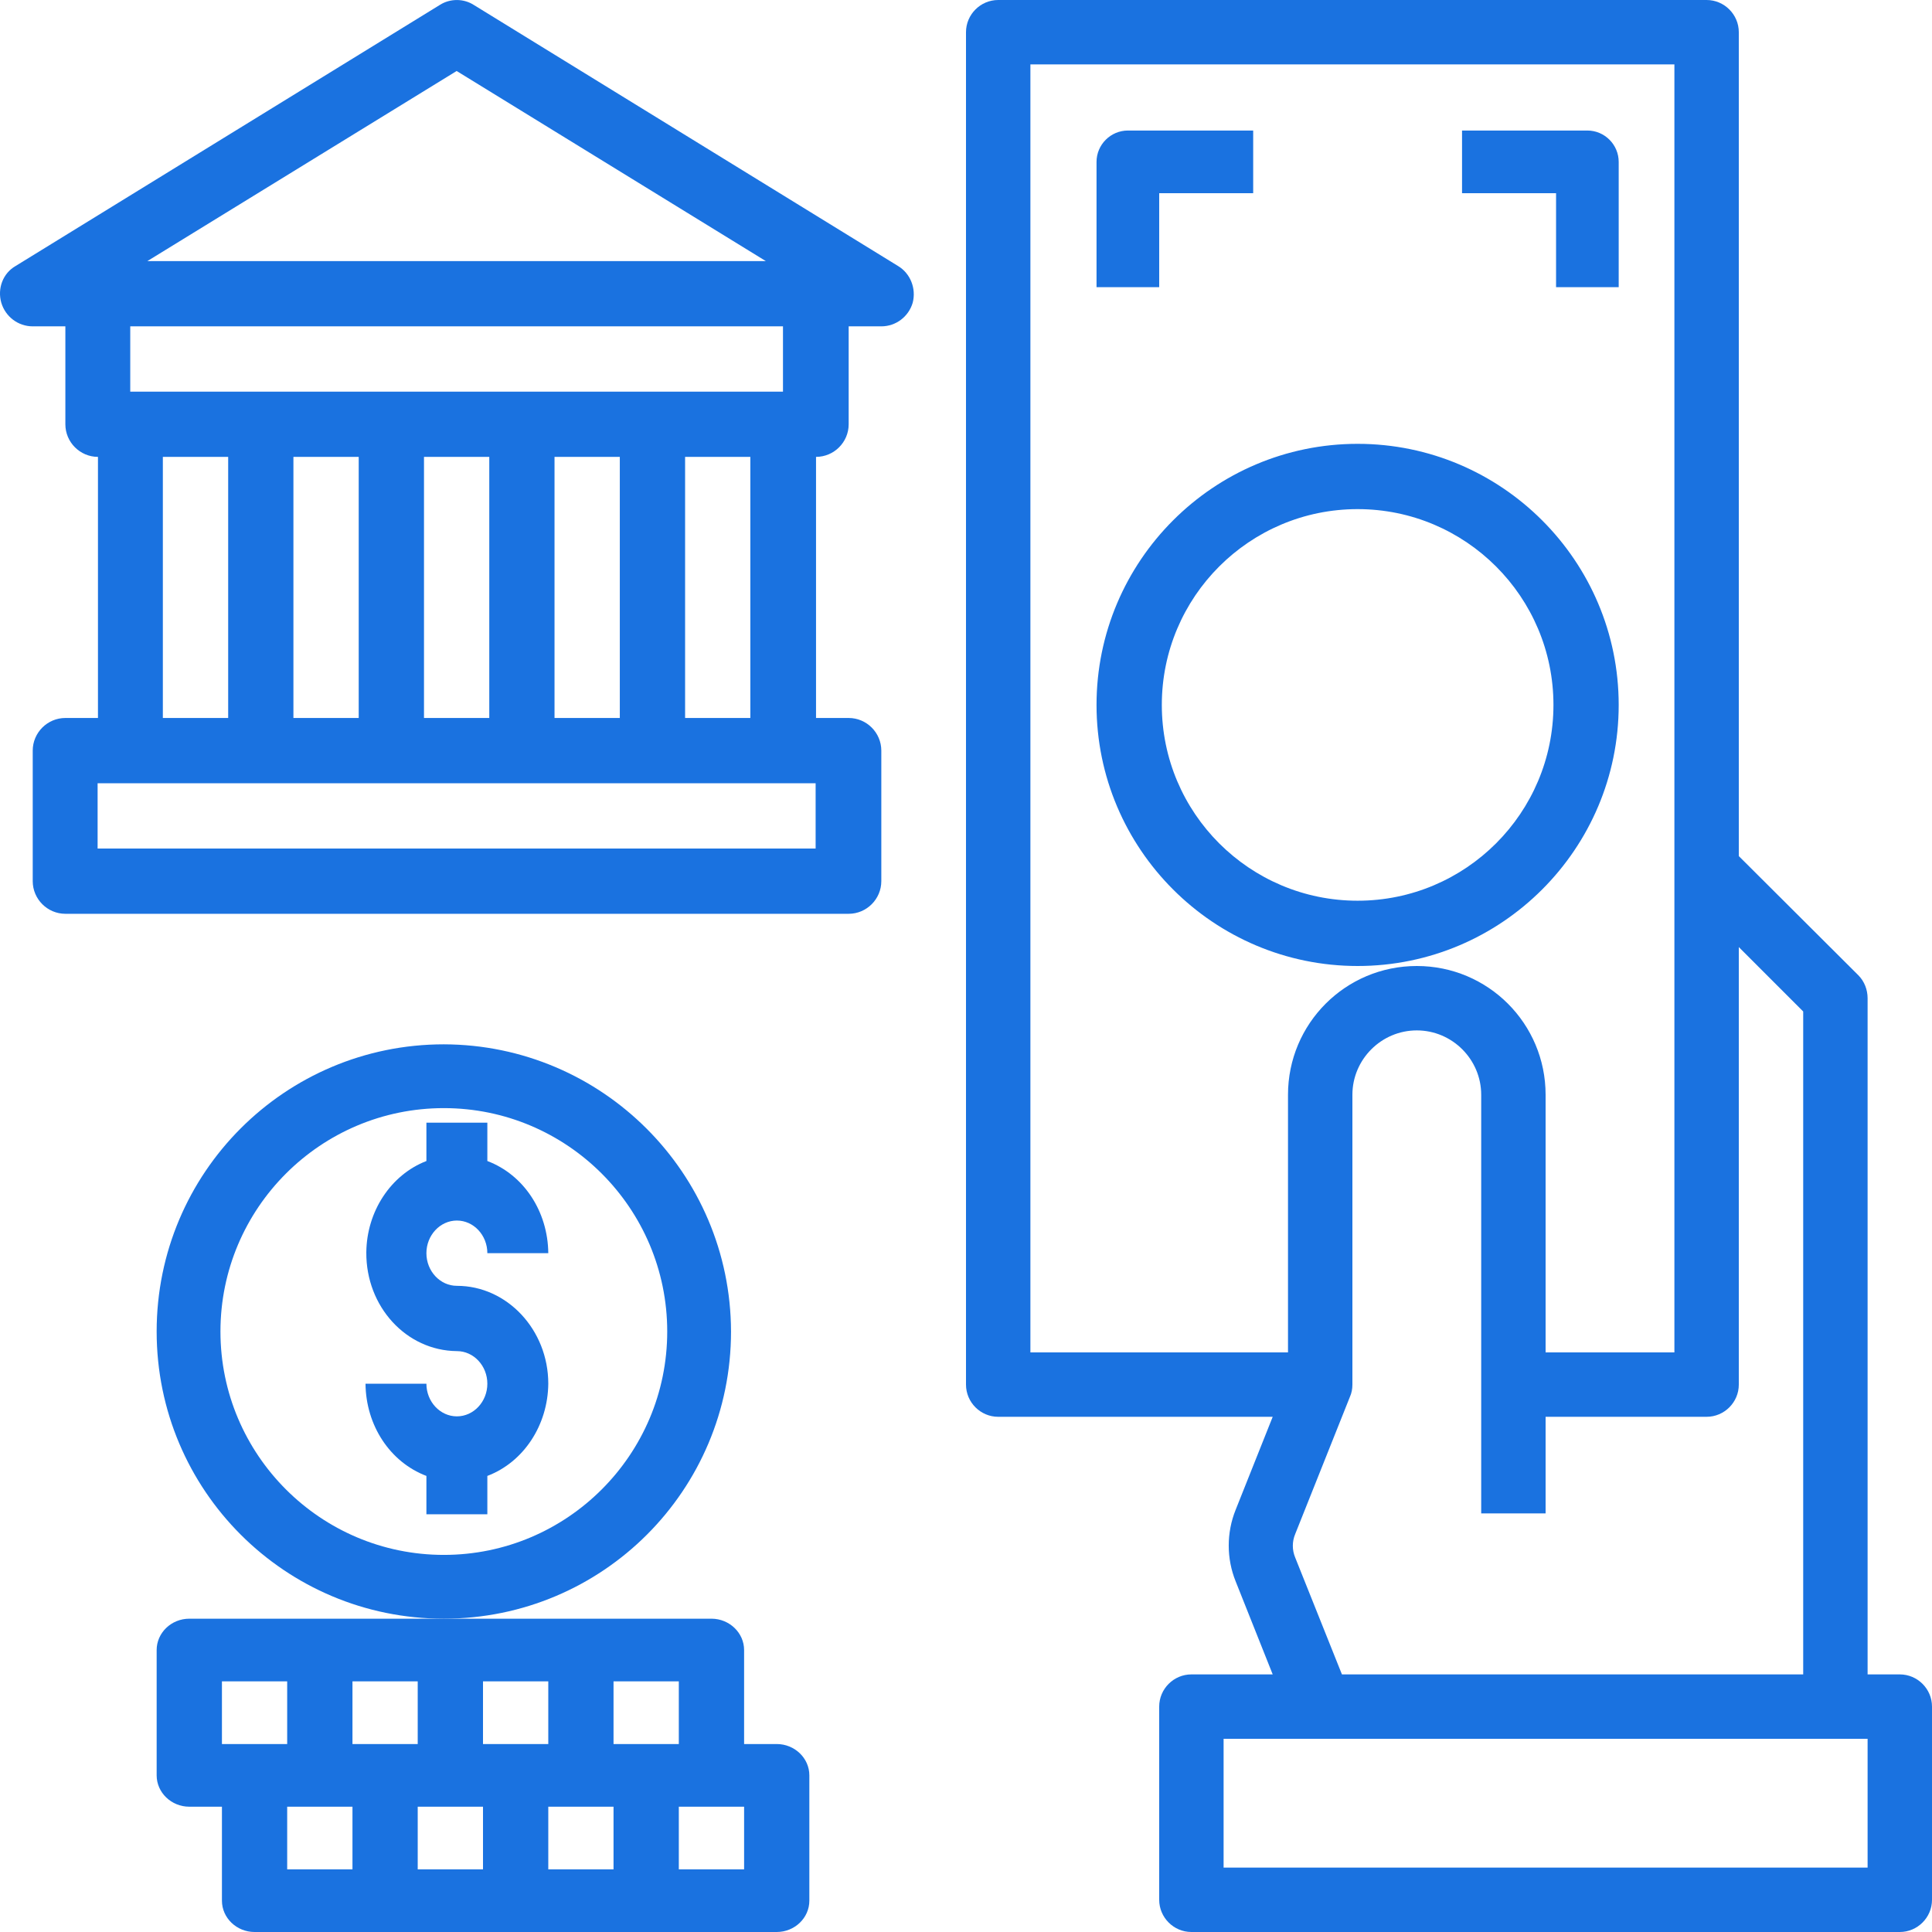
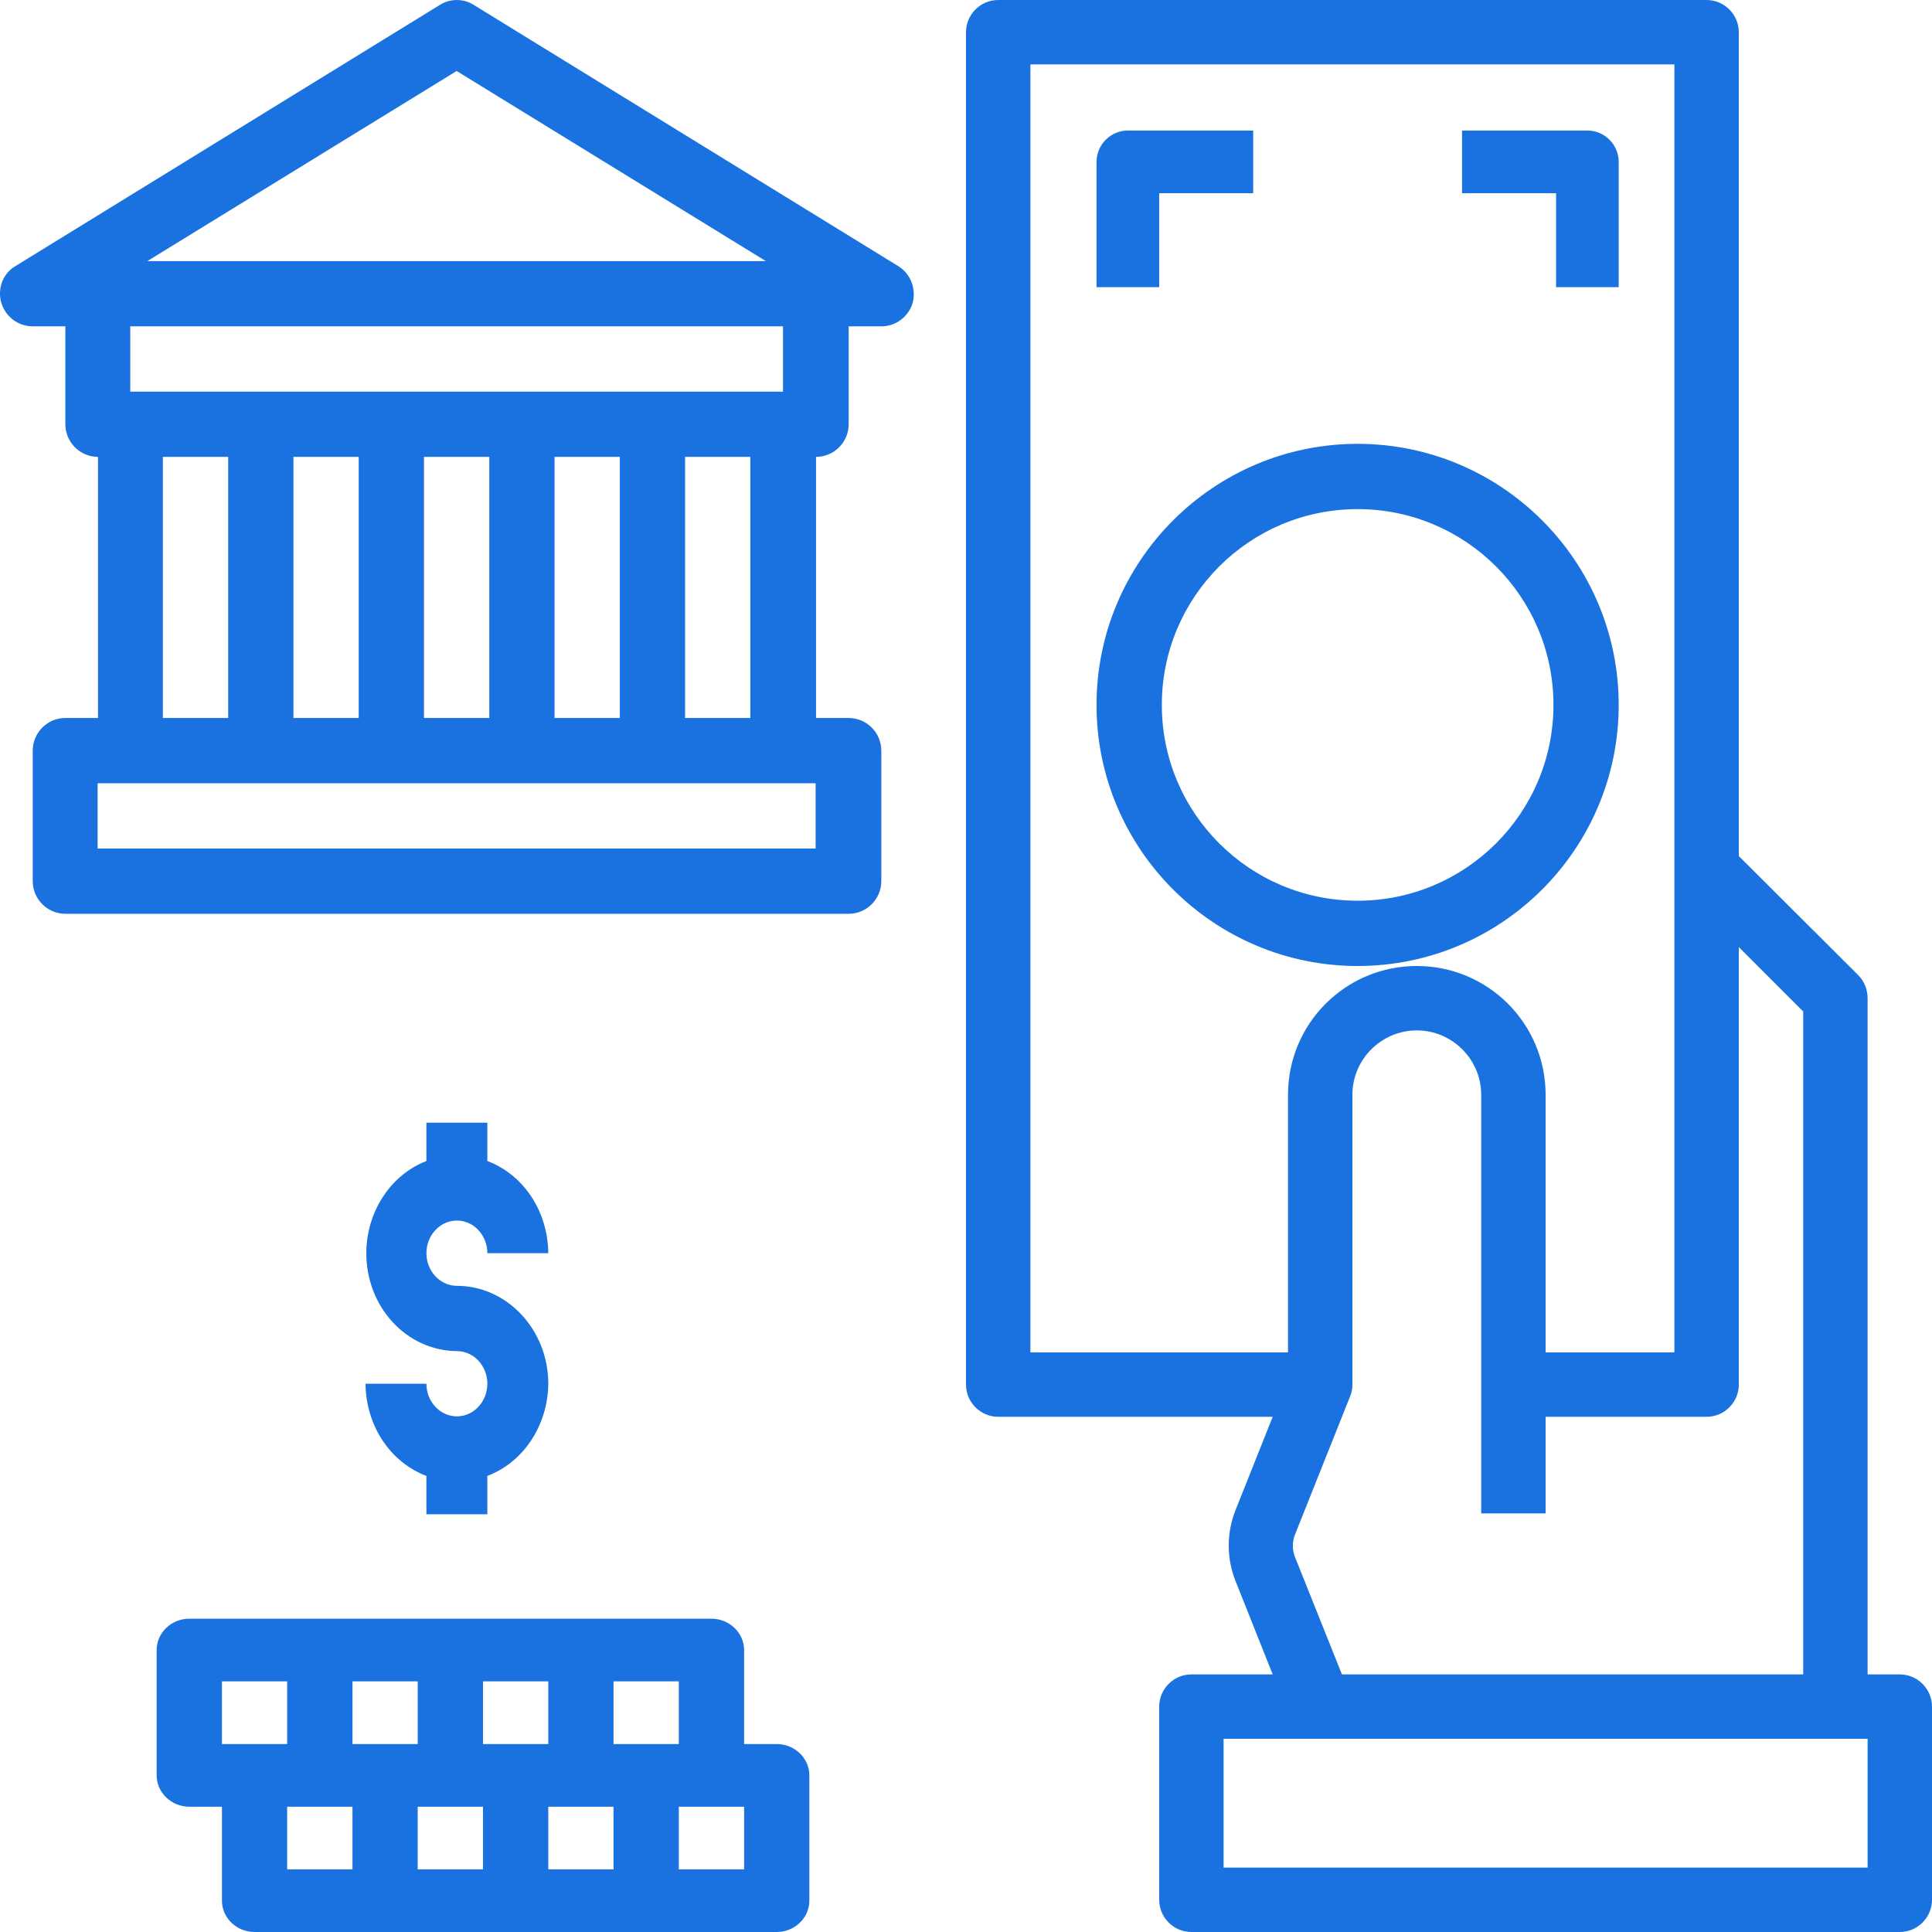
<svg xmlns="http://www.w3.org/2000/svg" width="48" height="48" viewBox="0 0 48 48" fill="none">
  <g id="Group">
    <g id="Group_2">
      <g id="Group_3">
        <path id="Vector" d="M47.2 41.6H46.4V24.8C46.4 24.59 46.32 24.38 46.17 24.23L43.2 21.269V0.8C43.2 0.36 42.84 0 42.4 0H24.8C24.36 0 24 0.36 24 0.8V34.4C24 34.84 24.36 35.2 24.8 35.2H31.62L30.7 37.509C30.47 38.08 30.47 38.72 30.7 39.29L31.62 41.6H29.6C29.16 41.6 28.8 41.96 28.8 42.4V47.2C28.8 47.64 29.16 48 29.6 48H47.2C47.64 48 48 47.64 48 47.2V42.4C48 41.96 47.64 41.6 47.2 41.6ZM43.2 34.4V23.53L44.8 25.13V41.6H33.34L32.18 38.7C32.1 38.51 32.1 38.3 32.18 38.11L33.54 34.7C33.58 34.61 33.6 34.51 33.6 34.4V27.2C33.6 26.32 34.32 25.6 35.2 25.6C36.08 25.6 36.8 26.32 36.8 27.2V37.6H38.4V35.2H42.4C42.84 35.2 43.2 34.84 43.2 34.4ZM25.6 33.6V1.6H41.6V33.6H38.4V27.2C38.4 25.43 36.97 24 35.2 24C33.429 24 32 25.43 32 27.2V33.6H25.6ZM46.4 46.4H30.4V43.2H46.4V46.4Z" fill="#1A72E0" />
        <path id="Vector_2" d="M33.73 24C37.308 24 40.216 21.092 40.216 17.514C40.216 13.936 37.308 11.027 33.73 11.027C30.152 11.027 27.243 13.936 27.243 17.514C27.243 21.092 30.152 24 33.73 24ZM33.73 12.649C36.415 12.649 38.595 14.828 38.595 17.514C38.595 20.199 36.415 22.378 33.73 22.378C31.044 22.378 28.865 20.199 28.865 17.514C28.865 14.828 31.044 12.649 33.73 12.649ZM38.66 7.135H40.216V4.022C40.216 3.594 39.866 3.243 39.438 3.243H36.324V4.8H38.66V7.135ZM28.8 4.8H31.135V3.243H28.022C27.594 3.243 27.243 3.594 27.243 4.022V7.135H28.8V4.8ZM22.312 6.609L11.77 0.122C11.517 -0.04 11.182 -0.04 10.928 0.122L0.387 6.609C0.073 6.79 -0.069 7.166 0.032 7.521C0.134 7.865 0.448 8.108 0.813 8.108H1.624V10.541C1.624 10.987 1.989 11.351 2.434 11.351V17.838H1.624C1.178 17.838 0.813 18.203 0.813 18.649V21.892C0.813 22.338 1.178 22.703 1.624 22.703H21.085C21.531 22.703 21.896 22.338 21.896 21.892V18.649C21.896 18.203 21.531 17.838 21.085 17.838H20.274V11.351C20.721 11.351 21.085 10.986 21.085 10.541V8.108H21.896C22.261 8.108 22.575 7.865 22.676 7.521C22.768 7.166 22.616 6.791 22.312 6.609ZM11.344 1.763L19.027 6.487H3.661L11.345 1.764L11.344 1.763ZM3.236 8.108H19.453V9.73H3.236V8.108ZM18.642 11.351V17.838H17.021V11.351H18.642ZM15.399 11.351V17.838H13.777V11.351H15.399ZM12.156 11.351V17.838H10.534V11.351H12.156ZM8.912 11.351V17.838H7.29V11.351H8.912ZM5.669 11.351V17.838H4.046V11.351H5.667H5.669ZM20.264 21.081H2.425V19.46H20.264V21.081ZM19.297 43.33H18.487V40.995C18.487 40.567 18.121 40.216 17.676 40.216H4.703C4.256 40.216 3.892 40.567 3.892 40.995V44.108C3.892 44.536 4.257 44.887 4.703 44.887H5.514V47.222C5.514 47.65 5.879 48 6.324 48H19.297C19.744 48 20.108 47.65 20.108 47.222V44.108C20.108 43.68 19.743 43.33 19.297 43.33ZM5.514 43.33V41.773H7.135V43.33H5.514ZM8.757 46.443H7.135V44.887H8.757V46.443ZM8.757 41.773H10.378V43.33H8.757V41.773ZM12 46.443H10.378V44.887H12V46.443ZM12 41.773H13.622V43.33H12V41.773ZM15.243 46.443H13.622V44.887H15.243V46.443ZM15.243 41.773H16.865V43.33H15.243V41.773ZM18.487 46.443H16.865V44.887H18.487V46.443Z" fill="#1A72E0" />
-         <path id="Vector_3" d="M11.027 25.946C7.083 25.946 3.892 29.137 3.892 33.081C3.892 37.025 7.083 40.216 11.027 40.216C14.971 40.216 18.162 37.025 18.162 33.081C18.152 29.147 14.961 25.956 11.027 25.946ZM11.027 38.631C7.965 38.631 5.477 36.143 5.477 33.081C5.477 30.019 7.965 27.531 11.027 27.531C14.089 27.531 16.577 30.019 16.577 33.081C16.577 36.143 14.089 38.631 11.027 38.631Z" fill="#1A72E0" />
        <path id="Vector_4" d="M13.622 34.378C13.612 35.402 13.016 36.324 12.108 36.669V37.622H10.594V36.669C9.686 36.324 9.091 35.412 9.081 34.378H10.594C10.594 34.825 10.935 35.189 11.351 35.189C11.768 35.189 12.108 34.824 12.108 34.378C12.108 33.932 11.768 33.568 11.351 33.568C10.093 33.557 9.091 32.463 9.101 31.115C9.11 30.101 9.706 29.189 10.594 28.845V27.892H12.108V28.845C13.016 29.189 13.612 30.101 13.622 31.135H12.108C12.108 30.689 11.768 30.324 11.351 30.324C10.935 30.324 10.594 30.689 10.594 31.135C10.594 31.581 10.935 31.946 11.351 31.946C12.6 31.946 13.622 33.041 13.622 34.378Z" fill="#1A72E0" />
      </g>
    </g>
  </g>
</svg>